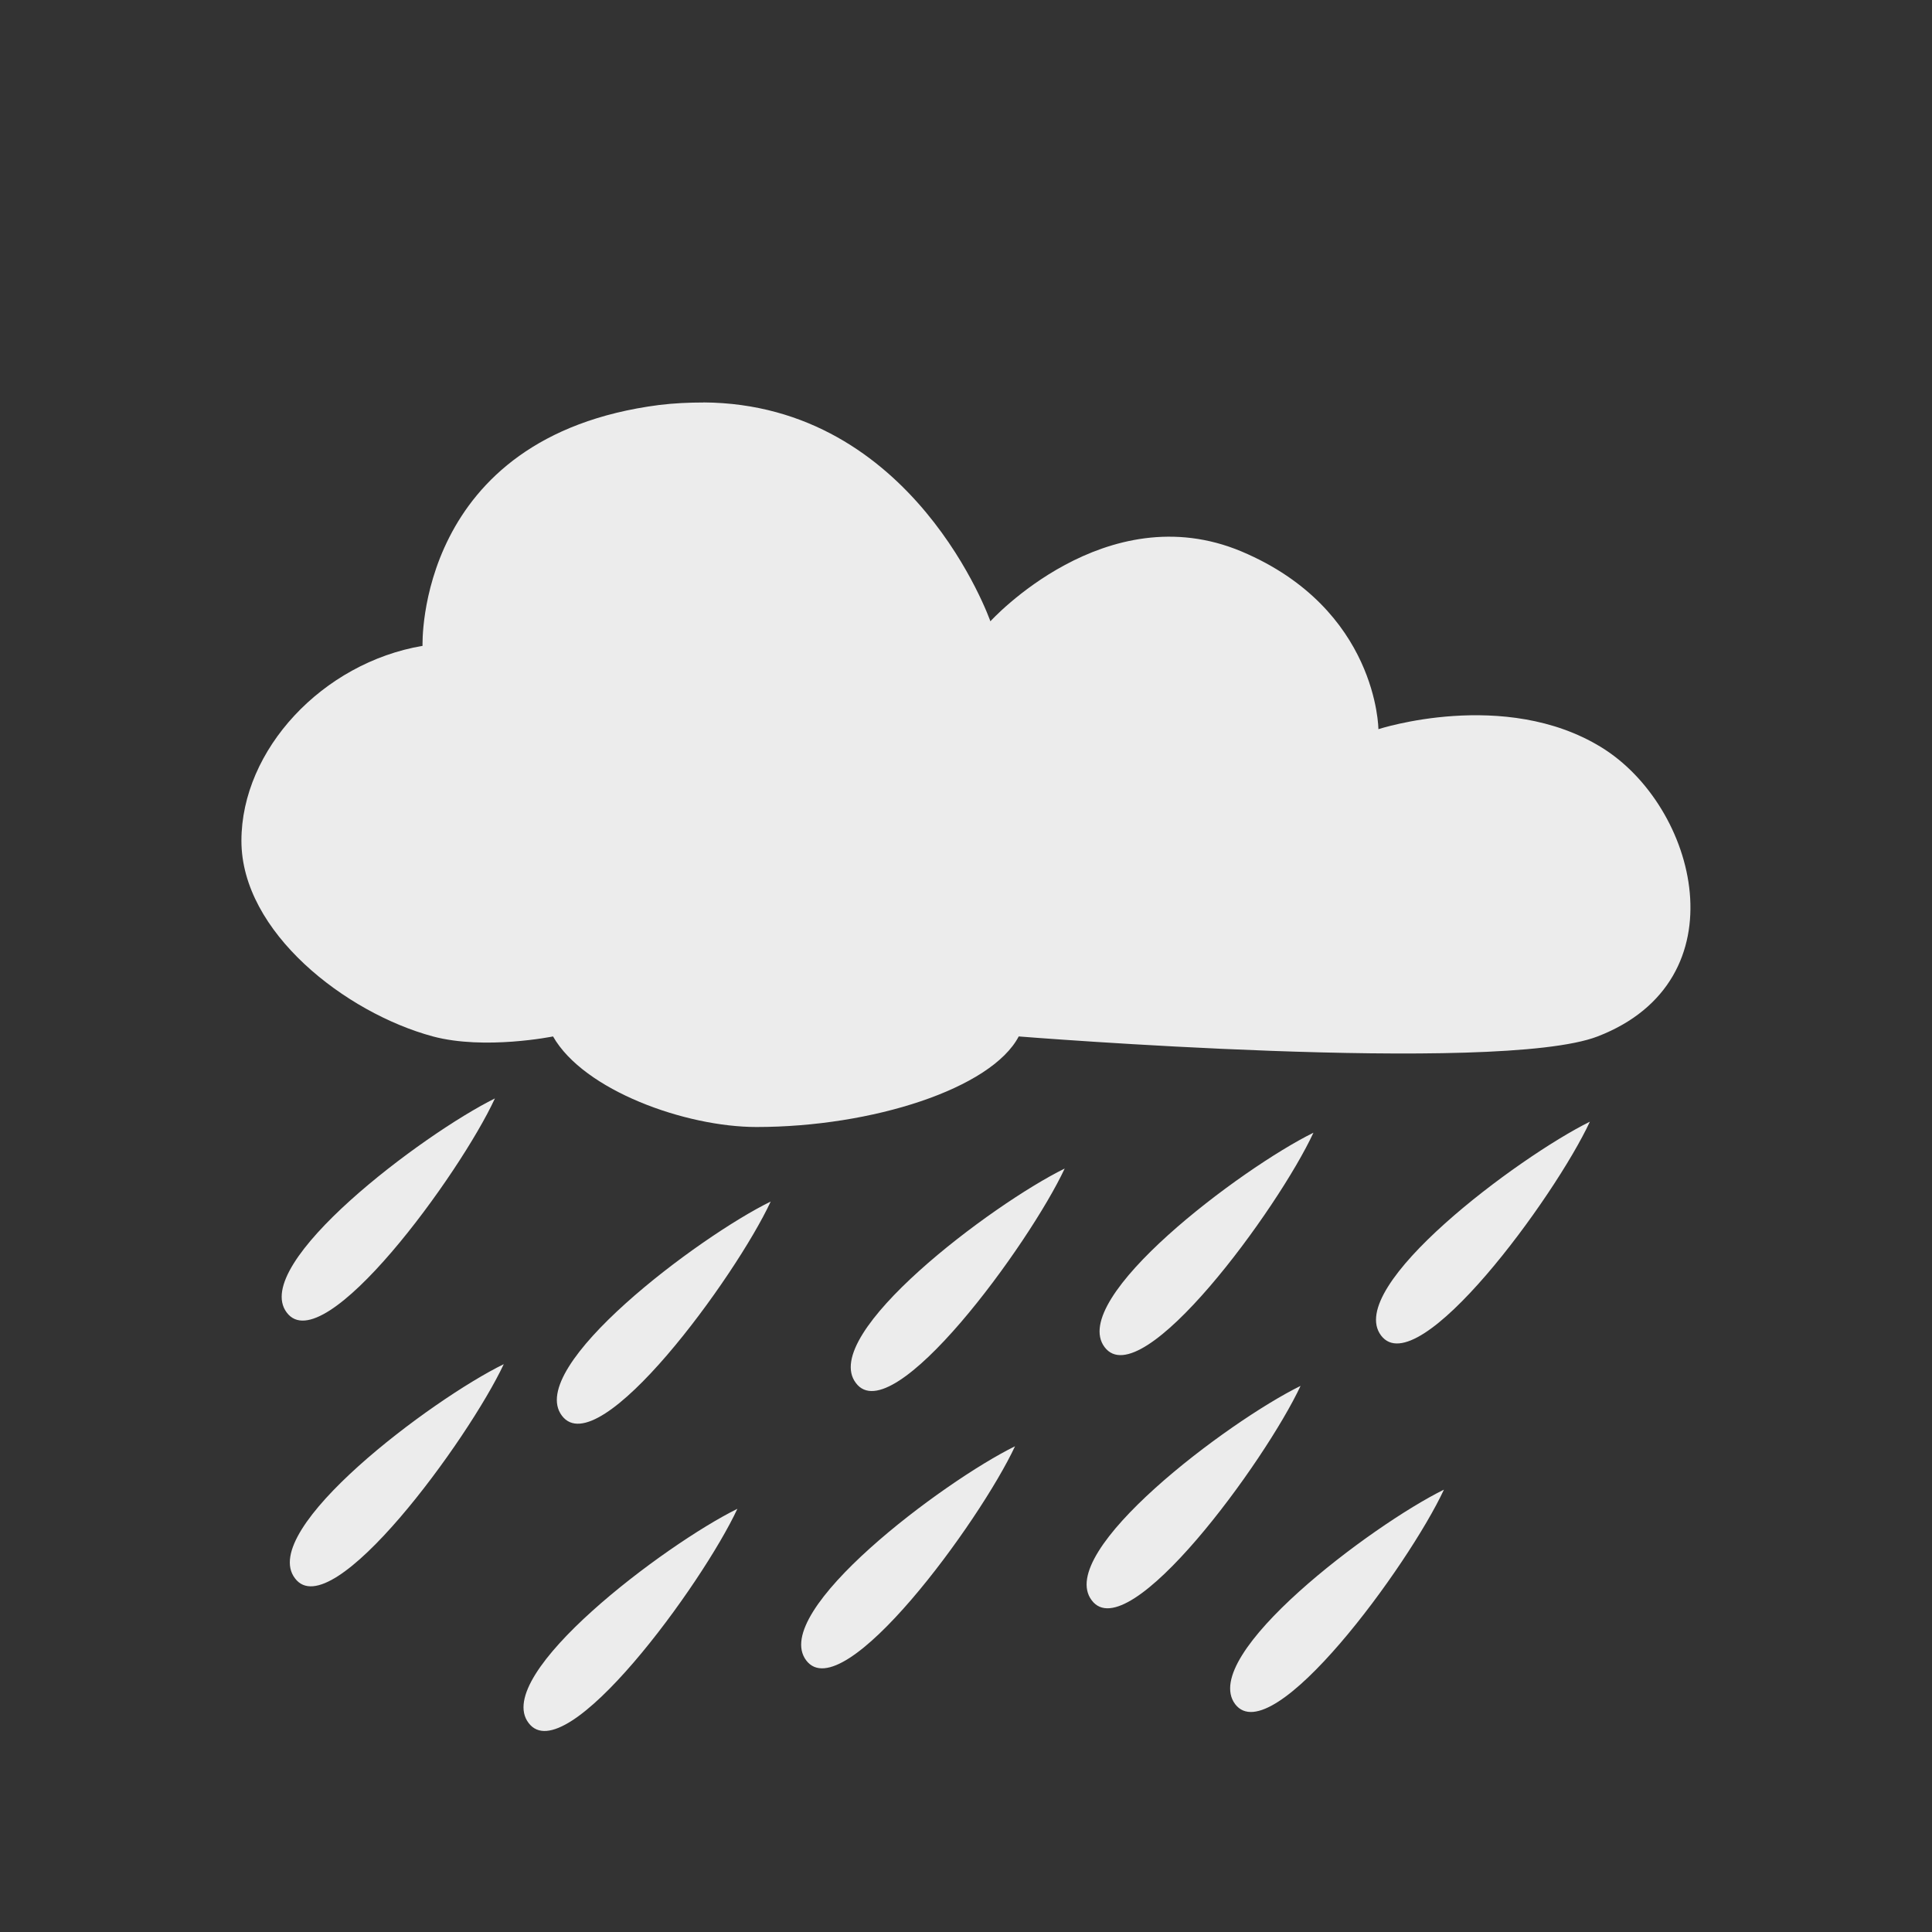
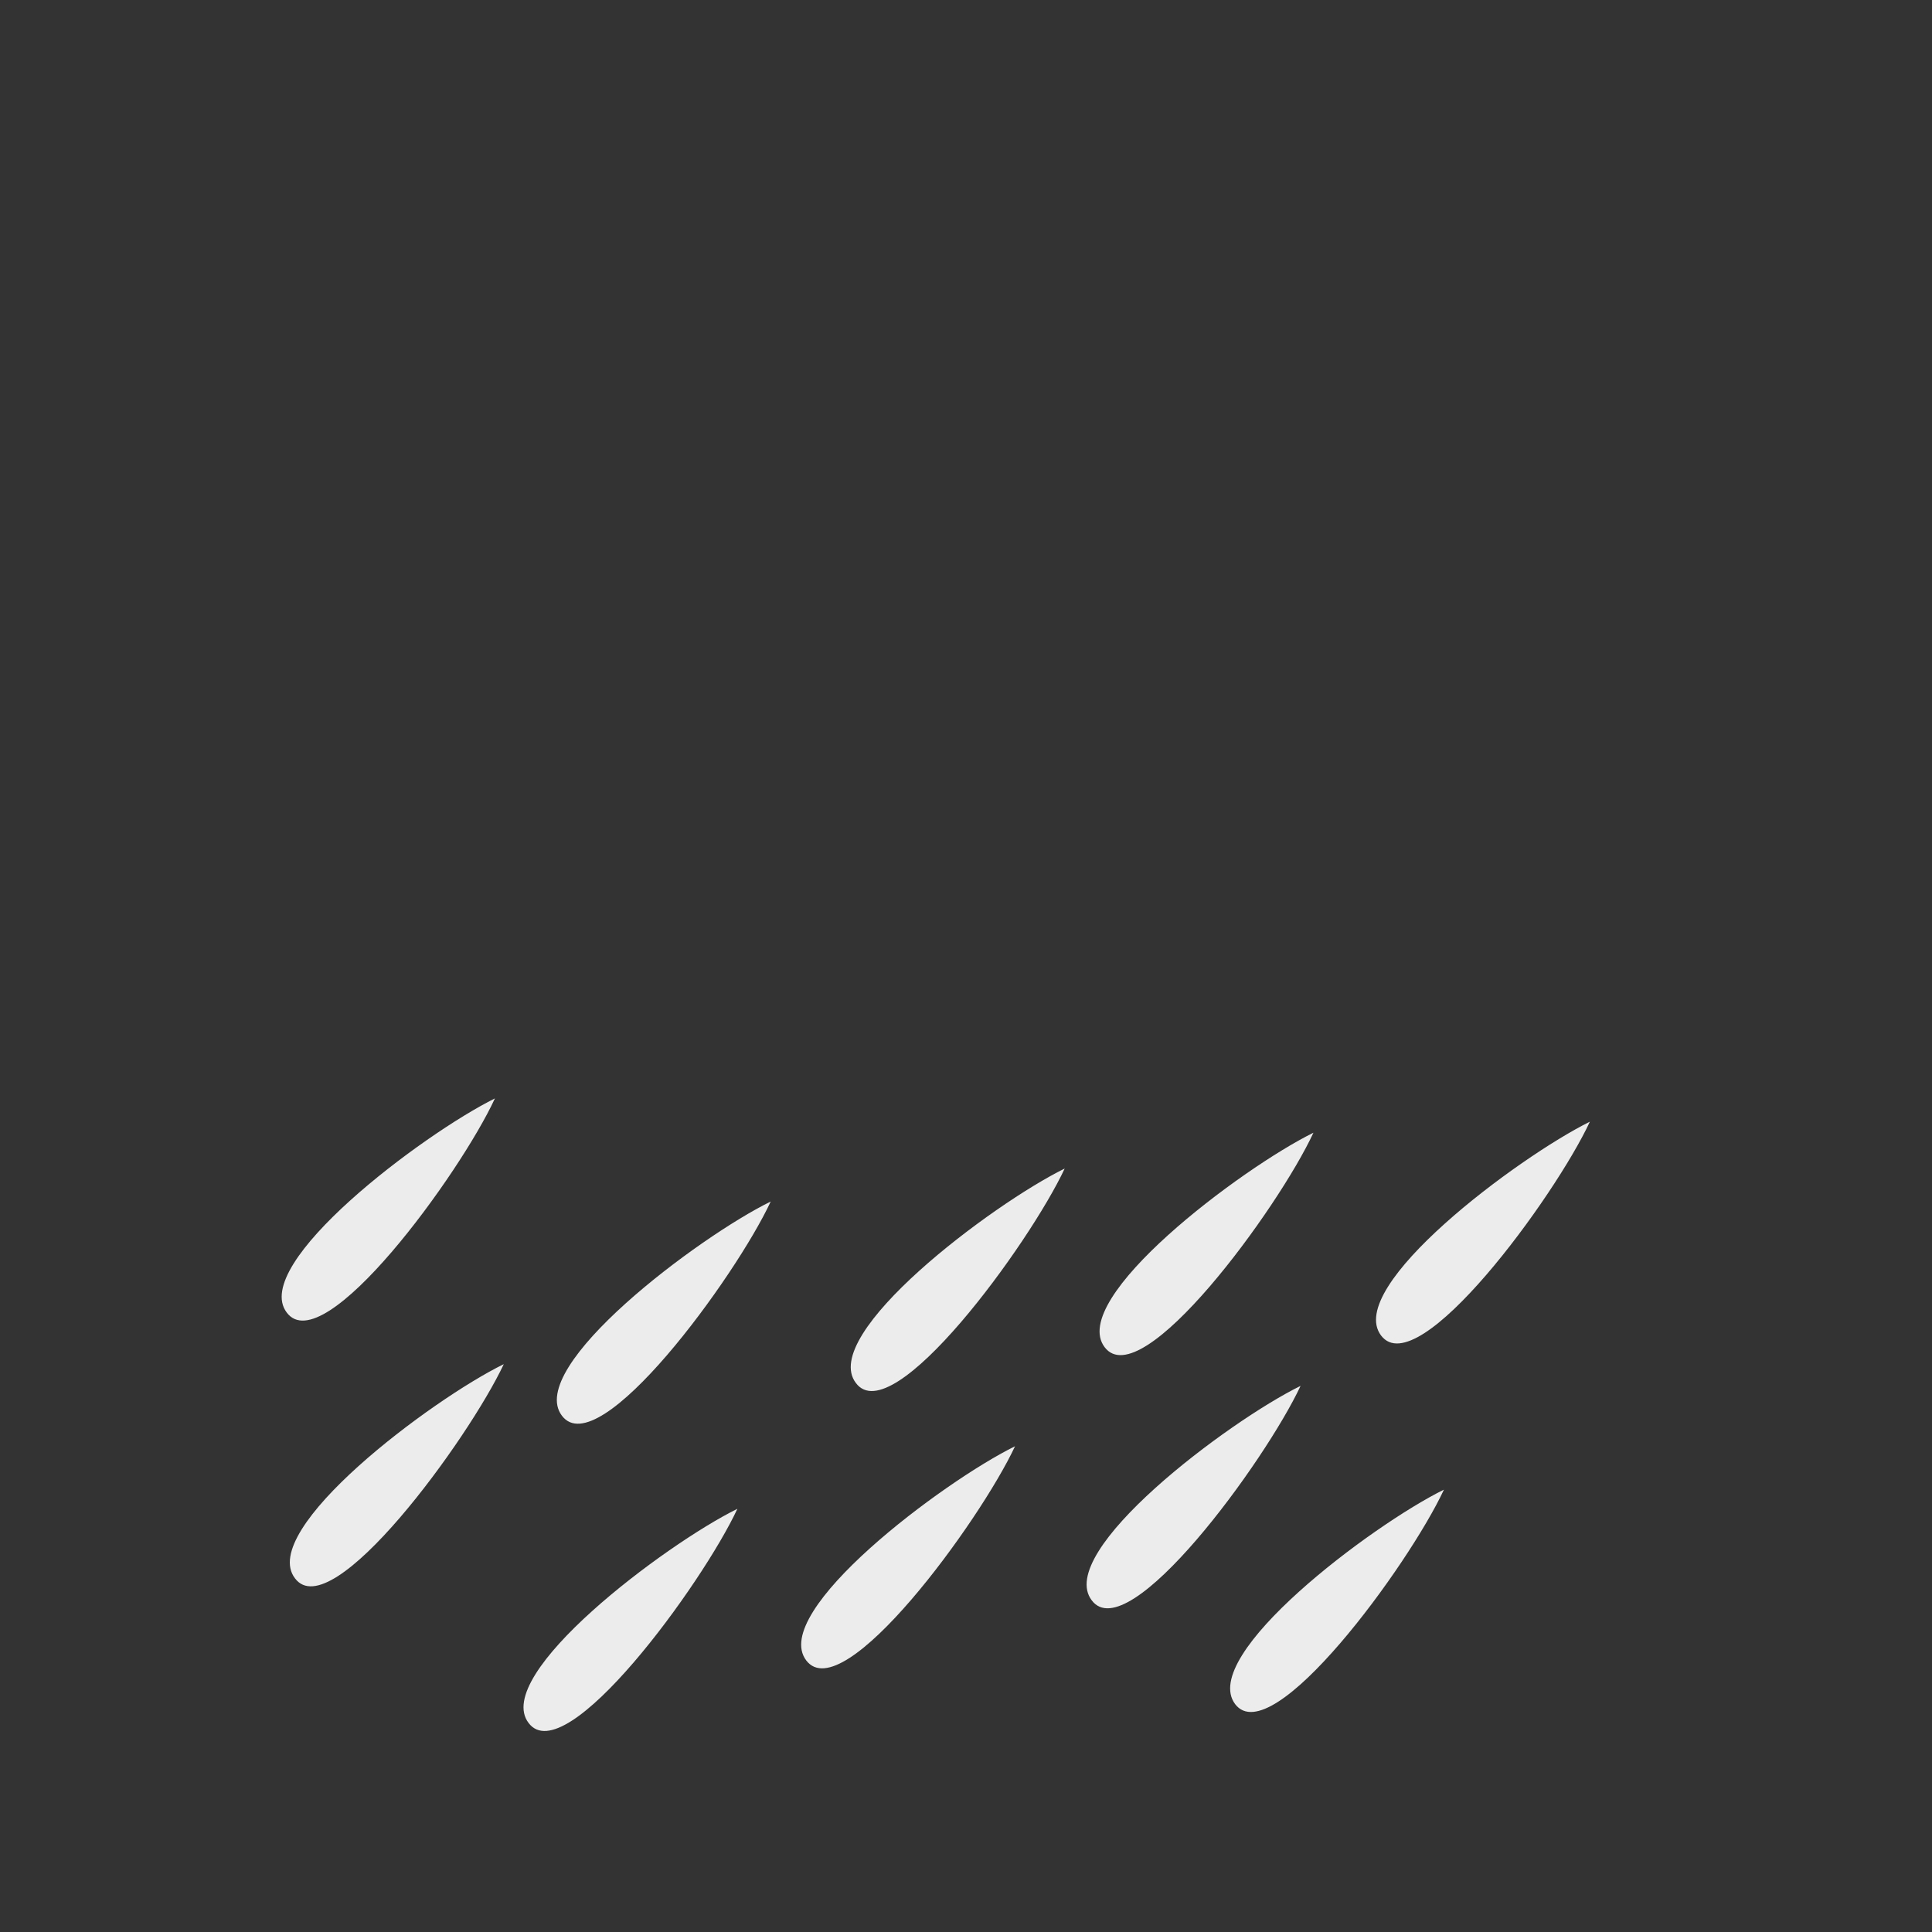
<svg xmlns="http://www.w3.org/2000/svg" width="32" height="32" viewBox="0 0 24 24">
  <rect x="0" y="0" width="24" height="24" fill="#333333" stroke="none" />
  <g>
-     <path d="m 8.738 5 c -0.176 0 -0.363 0.008 -0.551 0.031 c -3.03 0.391 -2.938 2.992 -2.938 2.992 c -1.242 0.211 -2.25 1.289 -2.25 2.422 c 0 1.133 1.293 2.137 2.379 2.43 c 0.645 0.172 1.492 0 1.492 0 c 0.383 0.672 1.648 1.125 2.527 1.125 c 1.438 0 2.918 -0.477 3.258 -1.125 c 0 0 5.953 0.477 7.191 0 c 1.801 -0.695 1.238 -2.863 0.043 -3.594 c -1.199 -0.734 -2.766 -0.223 -2.766 -0.223 c 0 0 -0.008 -1.492 -1.699 -2.207 c -1.691 -0.711 -3.121 0.867 -3.121 0.867 c 0 0 -0.945 -2.703 -3.566 -2.719 m 0 0" style="fill:#ececec;fill-opacity:1;stroke:none;fill-rule:nonzero" />
    <path d="m 6.148 13.645 c -0.891 0.441 -3.043 2.055 -2.586 2.66 c 0.457 0.609 2.156 -1.727 2.586 -2.66 m 13.602 0.289 c -0.891 0.441 -3.051 2.051 -2.594 2.656 c 0.457 0.605 2.16 -1.723 2.594 -2.656 m -3.434 0.137 c -0.895 0.441 -3.051 2.059 -2.594 2.664 c 0.457 0.605 2.16 -1.727 2.594 -2.664 m -3.09 0.445 c -0.898 0.441 -3.055 2.059 -2.594 2.664 c 0.453 0.609 2.156 -1.727 2.594 -2.664 m -3.652 0.41 c -0.895 0.438 -3.051 2.055 -2.594 2.66 c 0.457 0.609 2.16 -1.727 2.594 -2.66 m -3.316 2.02 c -0.895 0.438 -3.055 2.055 -2.594 2.66 c 0.453 0.609 2.156 -1.727 2.594 -2.66 m 9.898 0.27 c -0.898 0.441 -3.055 2.059 -2.594 2.664 c 0.453 0.605 2.156 -1.727 2.594 -2.664 m -3.547 0.75 c -0.891 0.438 -3.051 2.055 -2.594 2.66 c 0.457 0.605 2.16 -1.73 2.594 -2.66 m 5.328 0.539 c -0.891 0.438 -3.047 2.055 -2.594 2.664 c 0.457 0.602 2.16 -1.73 2.594 -2.664 m -8.777 0.238 c -0.895 0.441 -3.051 2.059 -2.594 2.66 c 0.457 0.609 2.16 -1.727 2.594 -2.66 m 0 0" style="fill:#ececec;fill-opacity:1;stroke:none;fill-rule:nonzero" />
  </g>
</svg>